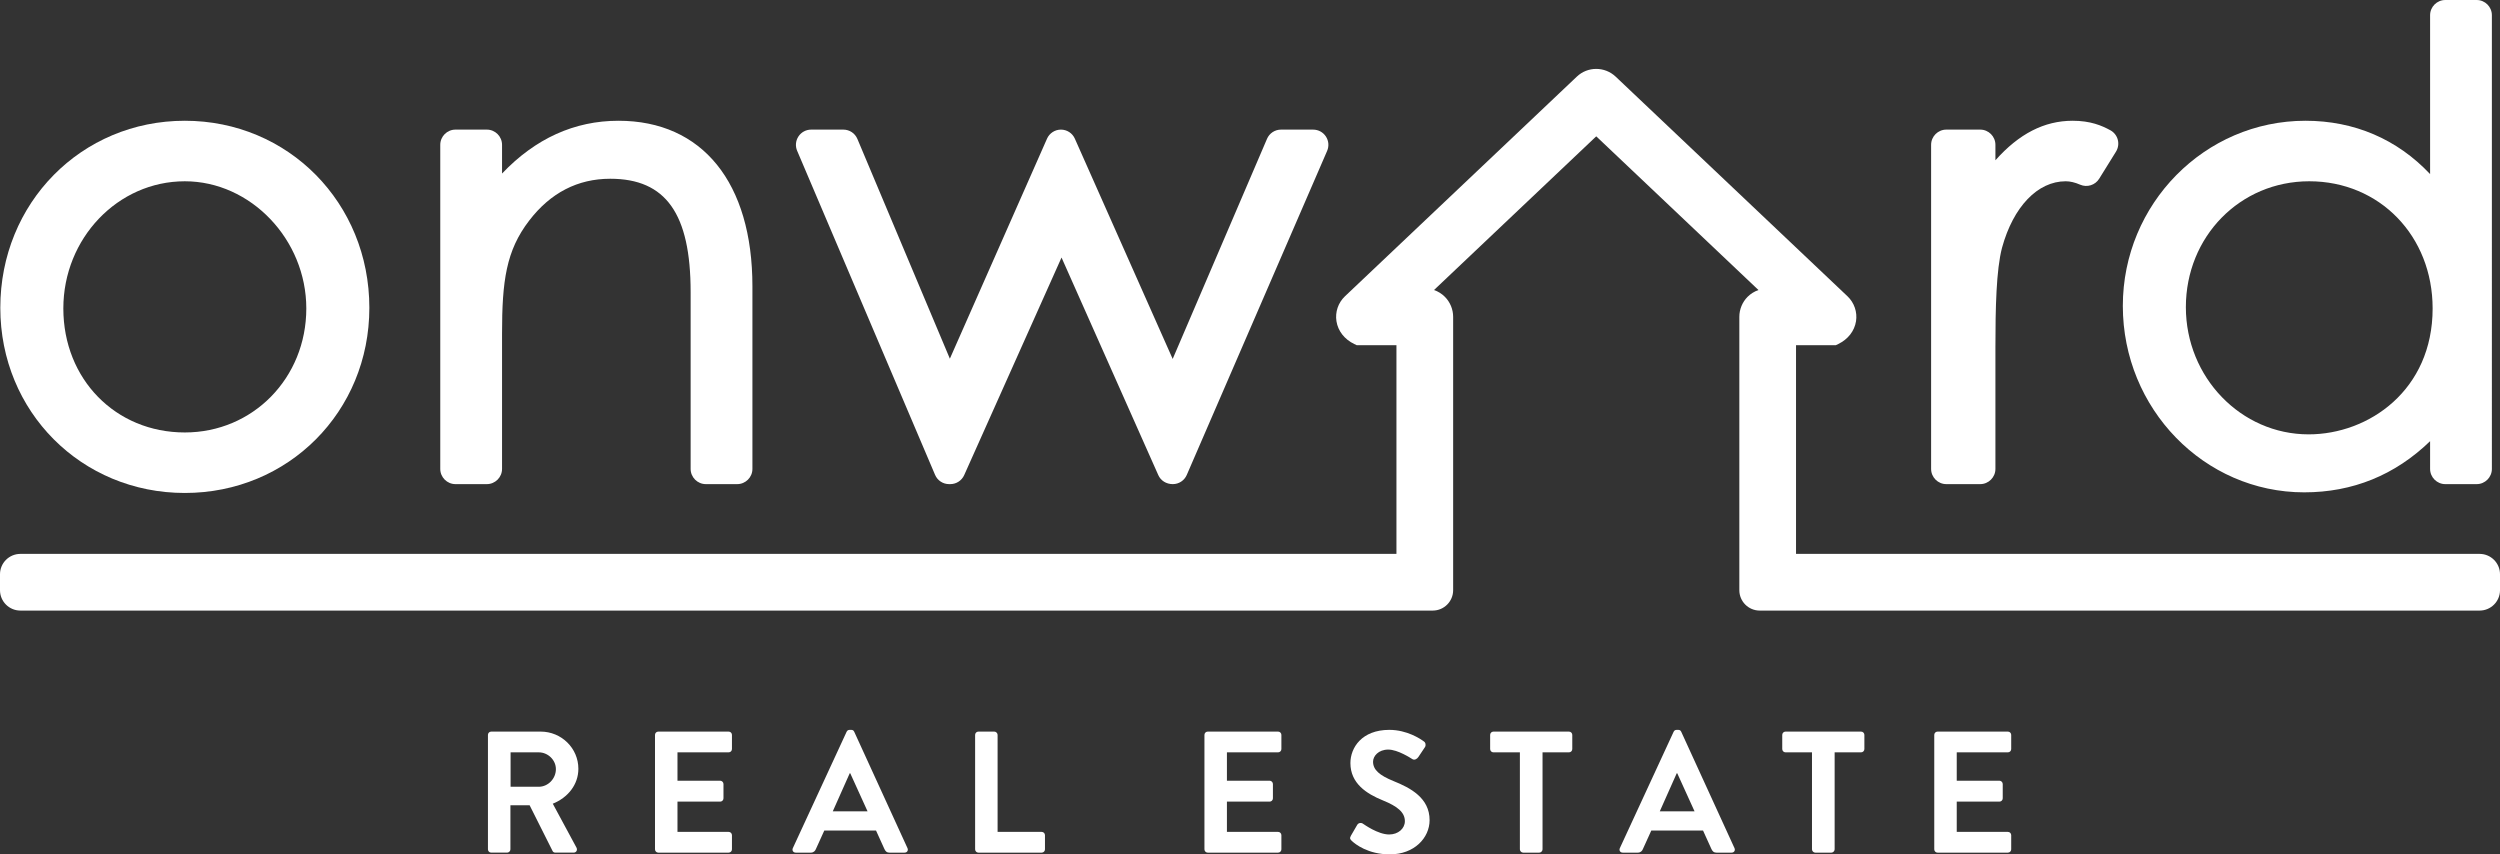
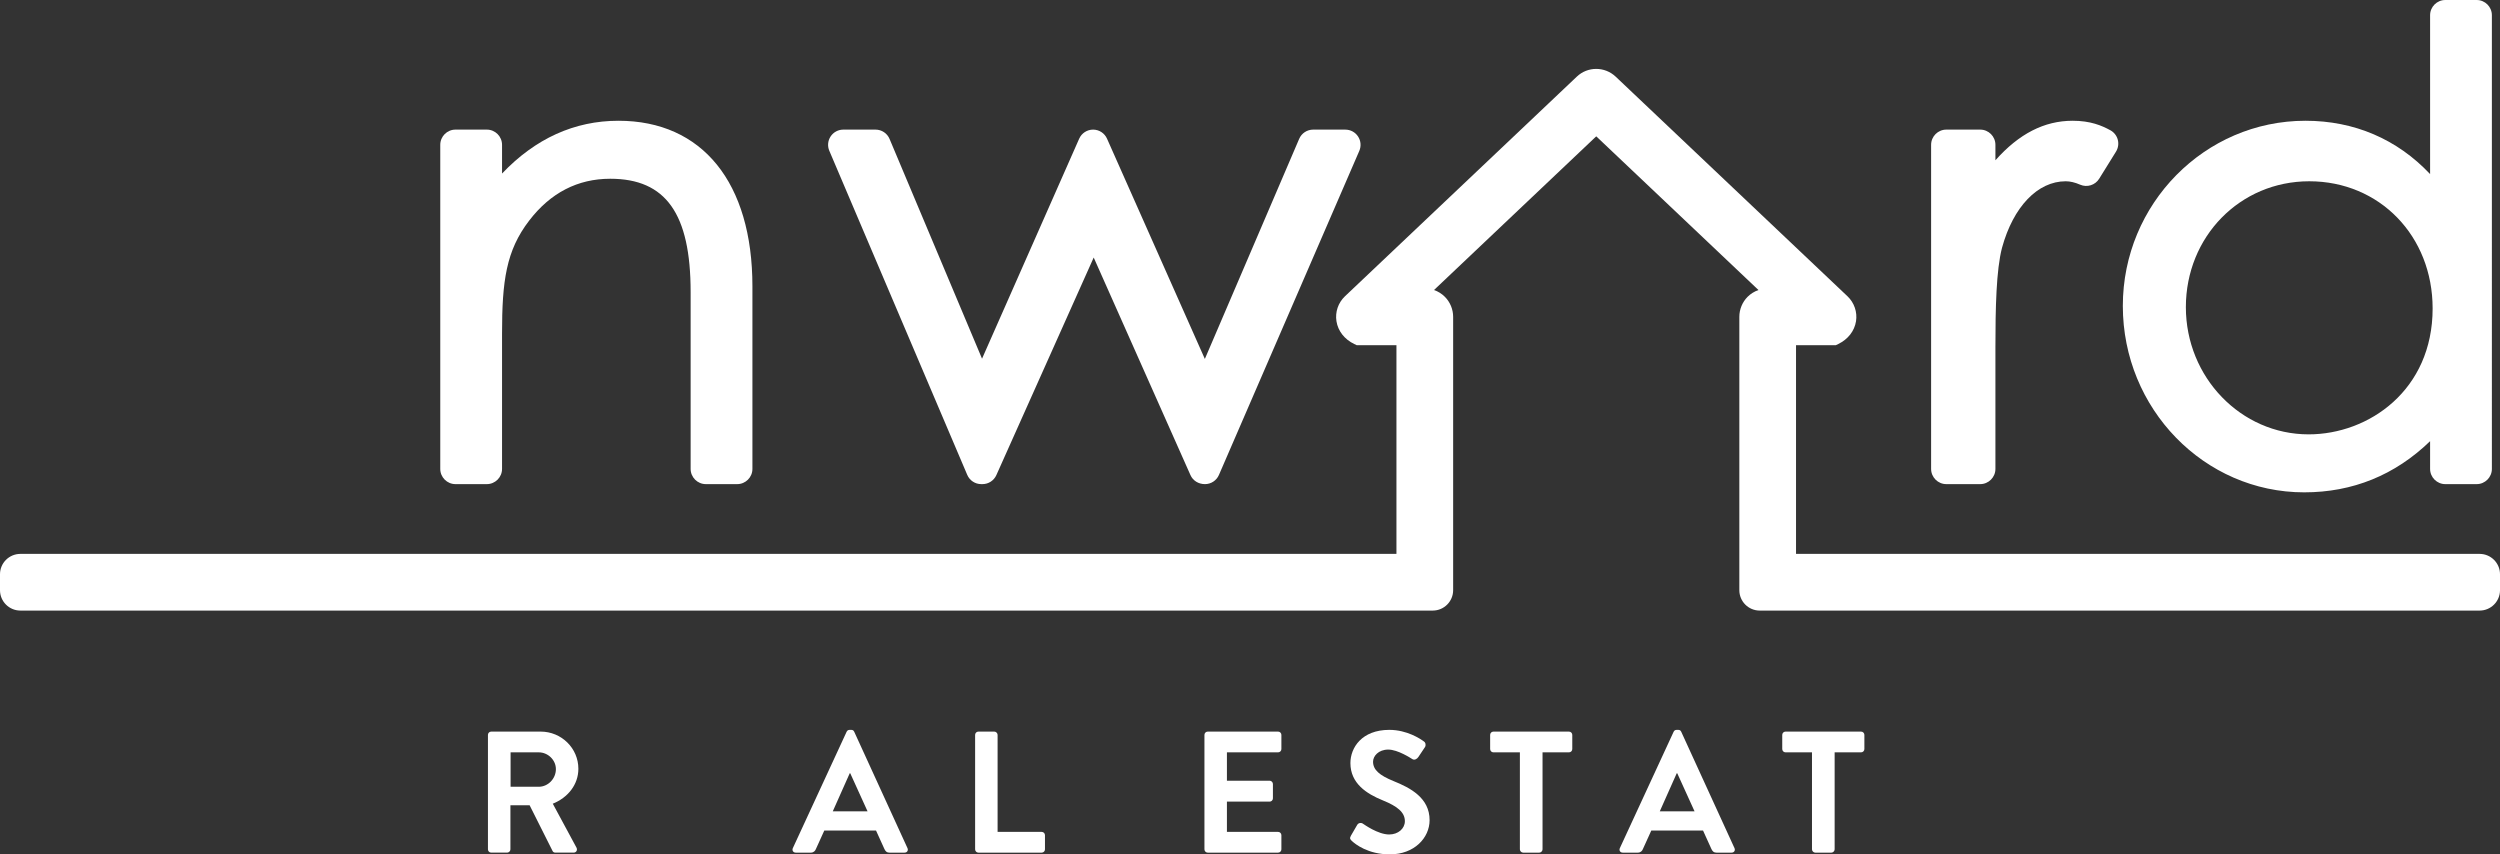
<svg xmlns="http://www.w3.org/2000/svg" id="Layer_2" viewBox="0 0 644.986 220.423">
  <rect x="0" y="0" width="644.986" height="220.423" fill="#333333" stroke="none" />
  <g id="Components">
    <g id="c78f8b52-d04c-4d49-b9f7-3aabf6805451_5">
-       <path d="M47.684,31.155C20.989,31.155.079,52.353.079,79.415c0,26.786,20.911,47.768,47.605,47.768s47.608-20.982,47.608-47.768c0-27.062-20.912-48.26-47.608-48.26M79.026,79.578c0,17.941-13.767,31.994-31.343,31.994-17.867,0-31.341-13.754-31.341-31.994,0-18.092,14.06-32.81,31.341-32.81,16.99,0,31.343,15.025,31.343,32.81" style="fill:#fff;" />
      <path d="M159.562,31.156c-11.349,0-21.444,4.578-30.038,13.614v-7.404c0-2.165-1.762-3.927-3.927-3.927h-8.084c-2.165,0-3.927,1.762-3.927,3.927v83.608c0,2.165,1.762,3.927,3.927,3.927h8.084c2.165,0,3.927-1.762,3.927-3.927v-34.872c0-13.609,1.048-21.448,7.005-29.192,5.485-7.162,12.522-10.794,20.911-10.794,14.343,0,20.739,9.012,20.739,29.221v45.637c0,2.165,1.762,3.927,3.927,3.927h8.087c2.165,0,3.927-1.762,3.927-3.927v-47.105c0-26.745-12.919-42.713-34.558-42.713" style="fill:#fff;" />
-       <path d="M338.791,33.439h-8.299c-1.573,0-2.99.934-3.61,2.38l-24.336,56.784-25.242-56.83c-.628-1.418-2.037-2.334-3.588-2.334-1.554,0-2.963.918-3.592,2.34l-25.065,56.762-23.858-56.7c-.616-1.46-2.036-2.403-3.62-2.403h-8.308c-1.322,0-2.547.658-3.276,1.762-.73,1.102-.855,2.486-.338,3.702l35.583,83.607c.617,1.452,2.036,2.391,3.614,2.391h.315c1.546,0,2.953-.911,3.585-2.323l25.113-56.135,24.962,56.128c.631,1.416,2.038,2.331,3.745,2.331,1.566,0,2.979-.927,3.603-2.366l36.213-83.606c.528-1.218.408-2.607-.319-3.716-.729-1.11-1.956-1.772-3.283-1.772" style="fill:#fff;" />
+       <path d="M338.791,33.439c-1.573,0-2.99.934-3.61,2.38l-24.336,56.784-25.242-56.83c-.628-1.418-2.037-2.334-3.588-2.334-1.554,0-2.963.918-3.592,2.34l-25.065,56.762-23.858-56.7c-.616-1.46-2.036-2.403-3.62-2.403h-8.308c-1.322,0-2.547.658-3.276,1.762-.73,1.102-.855,2.486-.338,3.702l35.583,83.607c.617,1.452,2.036,2.391,3.614,2.391h.315c1.546,0,2.953-.911,3.585-2.323l25.113-56.135,24.962,56.128c.631,1.416,2.038,2.331,3.745,2.331,1.566,0,2.979-.927,3.603-2.366l36.213-83.606c.528-1.218.408-2.607-.319-3.716-.729-1.11-1.956-1.772-3.283-1.772" style="fill:#fff;" />
      <path d="M541.572,46.119l4.345-6.999c.567-.916.735-2.038.459-3.08-.274-1.033-.968-1.917-1.903-2.427-2.225-1.216-5.122-2.458-9.742-2.458-7.299,0-13.836,3.341-19.922,10.197v-3.987c0-2.165-1.762-3.927-3.925-3.927h-8.74c-2.164,0-3.927,1.762-3.927,3.927v83.609c0,2.164,1.763,3.927,3.927,3.927h8.74c2.164,0,3.925-1.763,3.925-3.927v-31.446c0-9.956.208-19.951,1.708-25.623,2.896-10.571,9.187-17.137,16.421-17.137,1.15,0,2.378.29,3.752.887,1.768.767,3.866.105,4.882-1.536" style="fill:#fff;" />
      <path d="M638.963,0h-8.085c-2.164,0-3.927,1.762-3.927,3.925v40.989c-8.491-9.012-19.56-13.759-32.157-13.759-25.98,0-47.117,21.43-47.117,47.77,0,26.522,20.99,48.097,46.79,48.097,12.506,0,23.423-4.44,32.484-13.2v7.153c0,2.164,1.763,3.927,3.927,3.927h8.085c2.165,0,3.927-1.763,3.927-3.927V3.925c0-2.164-1.762-3.925-3.927-3.925M627.605,79.578c0,21.099-16.484,32.484-31.994,32.484-17.462,0-31.669-14.719-31.669-32.812,0-18.215,13.98-32.483,31.829-32.483,18.148,0,31.833,14.105,31.833,32.81" style="fill:#fff;" />
      <path d="M639.73,145.982h-179.449v-60.012l12.64.01c3.421-1.651,3.688-5.318,1.602-7.303l-59.792-56.648c-1.64-1.556-4.199-1.555-5.822-.002l-59.808,56.658c-2.075,1.983-1.8,5.653,1.625,7.295l12.628-.01v60.012H5.256c-1.201,0-2.175.974-2.175,2.175v4.113c0,1.201.974,2.175,2.175,2.175h364.39c1.201,0,2.175-.974,2.175-2.175v-70.535c0-1.113-.452-2.203-1.241-2.992-.787-.787-1.876-1.238-2.992-1.238l-4.934.003,49.165-46.581,49.166,46.581-4.935-.003c-1.107,0-2.196.45-2.992,1.238-.787.788-1.24,1.878-1.24,2.992v70.535c0,1.201.974,2.175,2.175,2.175h185.737c1.201,0,2.175-.974,2.175-2.175v-4.113c0-1.201-.974-2.175-2.175-2.175Z" style="fill:#fff;" />
      <path d="M639.73,157.526h-185.736c-2.898,0-5.256-2.358-5.256-5.256v-70.535c0-1.923.78-3.808,2.141-5.17.796-.787,1.757-1.379,2.796-1.738l-41.856-39.654-41.852,39.652c1.044.36,2.005.953,2.791,1.739,1.363,1.361,2.145,3.246,2.145,5.17v70.535c0,2.898-2.358,5.256-5.256,5.256H5.256c-2.898,0-5.256-2.358-5.256-5.256v-4.113c0-2.898,2.358-5.256,5.256-5.256h355.019v-53.847l-10.247.008-.632-.303c-2.519-1.207-4.195-3.347-4.597-5.87-.377-2.366.436-4.77,2.174-6.431l59.818-56.667c2.802-2.683,7.227-2.687,10.063.004l59.79,56.646c1.749,1.665,2.569,4.07,2.198,6.436-.396,2.523-2.066,4.665-4.58,5.879l-.637.307-10.261-.008v53.847h176.367c2.898,0,5.256,2.358,5.256,5.256v4.113c0,2.898-2.358,5.256-5.256,5.256ZM454.9,151.363h183.924v-2.3h-181.623v-66.177l14.892.011c.374-.282.604-.618.661-.977.058-.374-.071-.743-.354-1.012l-59.786-56.643c-.447-.424-1.136-.429-1.572-.013l-59.819,56.669c-.27.258-.396.624-.336.997.057.361.288.698.664.979l14.887-.011v66.177H6.163v2.3h362.577v-69.629c0-.297-.126-.6-.339-.812-.211-.211-.514-.336-.812-.336l-12.672.009,56.903-53.912,56.906,53.912-12.676-.009c-.295,0-.603.129-.822.346-.2.2-.326.504-.326.802v69.629Z" style="fill:#fff;" />
      <path d="M125.885,189.596c0-.447.357-.848.848-.848h12.759c5.354,0,9.725,4.282,9.725,9.591,0,4.104-2.721,7.45-6.602,9.011l6.112,11.331c.313.581,0,1.294-.758,1.294h-4.684c-.401,0-.625-.223-.714-.402l-5.933-11.821h-4.952v11.376c0,.446-.401.848-.848.848h-4.104c-.491,0-.848-.402-.848-.848v-29.532ZM139.001,202.98c2.364,0,4.417-2.052,4.417-4.55,0-2.365-2.052-4.328-4.417-4.328h-7.272v8.878h7.272Z" style="fill:#fff;" />
-       <path d="M168.986,189.596c0-.447.357-.848.848-.848h18.157c.49,0,.848.401.848.848v3.658c0,.447-.357.848-.848.848h-13.205v7.317h11.019c.446,0,.848.401.848.848v3.703c0,.49-.401.848-.848.848h-11.019v7.807h13.205c.49,0,.848.401.848.848v3.658c0,.446-.357.848-.848.848h-18.157c-.491,0-.848-.402-.848-.848v-29.532Z" style="fill:#fff;" />
      <path d="M204.548,218.816l13.874-30.023c.134-.268.357-.491.758-.491h.446c.446,0,.625.223.759.491l13.74,30.023c.267.581-.089,1.16-.759,1.16h-3.881c-.669,0-.982-.268-1.294-.892l-2.186-4.818h-13.339l-2.186,4.818c-.179.446-.58.892-1.294.892h-3.881c-.669,0-1.026-.58-.758-1.16ZM223.82,209.314l-4.461-9.814h-.134l-4.372,9.814h8.967Z" style="fill:#fff;" />
      <path d="M251.575,189.596c0-.447.357-.848.848-.848h4.104c.446,0,.848.401.848.848v25.027h11.376c.491,0,.848.401.848.848v3.658c0,.446-.357.848-.848.848h-16.327c-.491,0-.848-.402-.848-.848v-29.532Z" style="fill:#fff;" />
      <path d="M310.739,189.596c0-.447.357-.848.848-.848h18.157c.491,0,.848.401.848.848v3.658c0,.447-.357.848-.848.848h-13.205v7.317h11.019c.446,0,.848.401.848.848v3.703c0,.49-.401.848-.848.848h-11.019v7.807h13.205c.491,0,.848.401.848.848v3.658c0,.446-.357.848-.848.848h-18.157c-.491,0-.848-.402-.848-.848v-29.532Z" style="fill:#fff;" />
      <path d="M348.531,215.605l1.606-2.766c.357-.625,1.115-.625,1.517-.313.223.134,3.837,2.766,6.736,2.766,2.32,0,4.059-1.516,4.059-3.435,0-2.276-1.918-3.837-5.665-5.354-4.193-1.695-8.387-4.371-8.387-9.636,0-3.971,2.944-8.565,10.037-8.565,4.551,0,8.03,2.32,8.923,2.989.446.268.58,1.026.267,1.473l-1.695,2.542c-.357.535-1.026.892-1.562.535-.357-.222-3.747-2.453-6.201-2.453-2.543,0-3.926,1.695-3.926,3.123,0,2.096,1.651,3.524,5.264,4.996,4.327,1.741,9.324,4.328,9.324,10.083,0,4.595-3.971,8.833-10.261,8.833-5.621,0-8.922-2.633-9.814-3.48-.401-.401-.625-.624-.223-1.338Z" style="fill:#fff;" />
      <path d="M392.122,194.102h-6.826c-.491,0-.848-.401-.848-.848v-3.658c0-.447.357-.848.848-.848h19.495c.491,0,.848.401.848.848v3.658c0,.447-.357.848-.848.848h-6.826v25.027c0,.446-.401.848-.848.848h-4.149c-.446,0-.848-.402-.848-.848v-25.027Z" style="fill:#fff;" />
      <path d="M417.912,218.816l13.874-30.023c.134-.268.357-.491.758-.491h.446c.446,0,.625.223.759.491l13.74,30.023c.267.581-.089,1.16-.759,1.16h-3.881c-.669,0-.982-.268-1.294-.892l-2.186-4.818h-13.339l-2.186,4.818c-.179.446-.58.892-1.294.892h-3.881c-.669,0-1.026-.58-.758-1.16ZM437.184,209.314l-4.461-9.814h-.134l-4.372,9.814h8.967Z" style="fill:#fff;" />
      <path d="M467.483,194.102h-6.826c-.491,0-.848-.401-.848-.848v-3.658c0-.447.357-.848.848-.848h19.495c.491,0,.848.401.848.848v3.658c0,.447-.357.848-.848.848h-6.826v25.027c0,.446-.401.848-.848.848h-4.149c-.446,0-.848-.402-.848-.848v-25.027Z" style="fill:#fff;" />
-       <path d="M499.028,189.596c0-.447.356-.848.848-.848h18.157c.49,0,.848.401.848.848v3.658c0,.447-.357.848-.848.848h-13.205v7.317h11.018c.447,0,.848.401.848.848v3.703c0,.49-.401.848-.848.848h-11.018v7.807h13.205c.49,0,.848.401.848.848v3.658c0,.446-.357.848-.848.848h-18.157c-.491,0-.848-.402-.848-.848v-29.532Z" style="fill:#fff;" />
    </g>
  </g>
</svg>